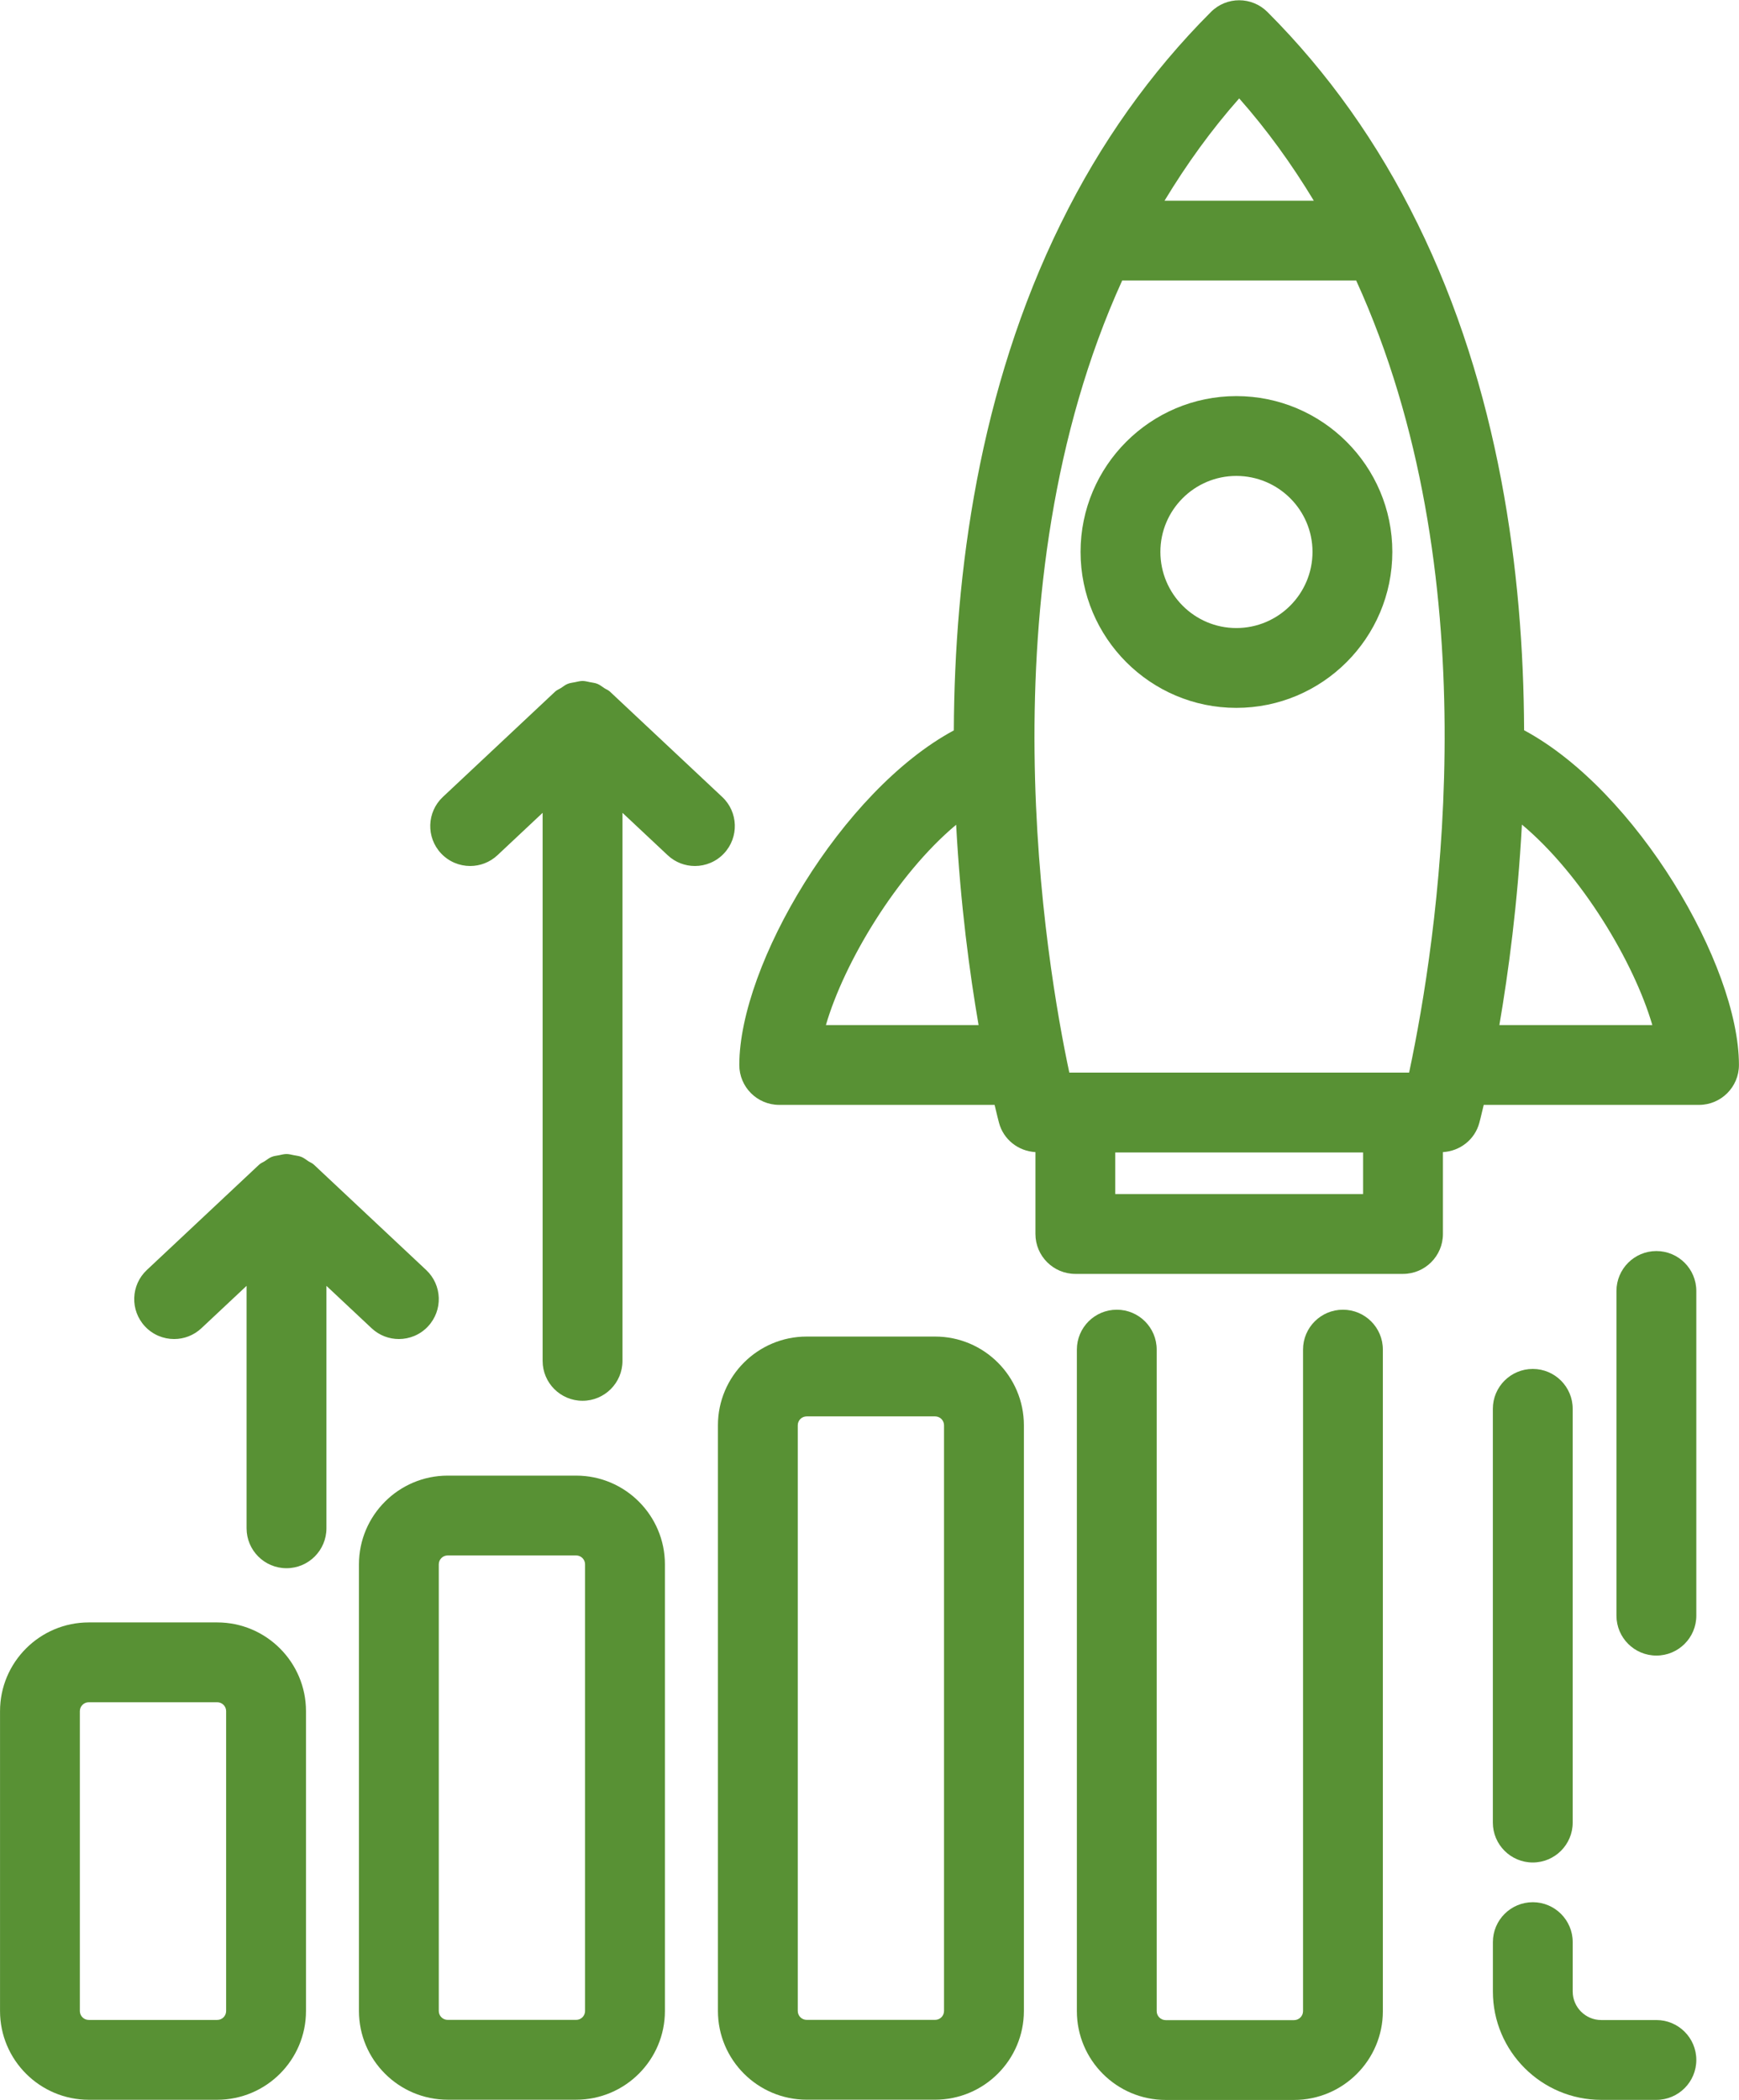
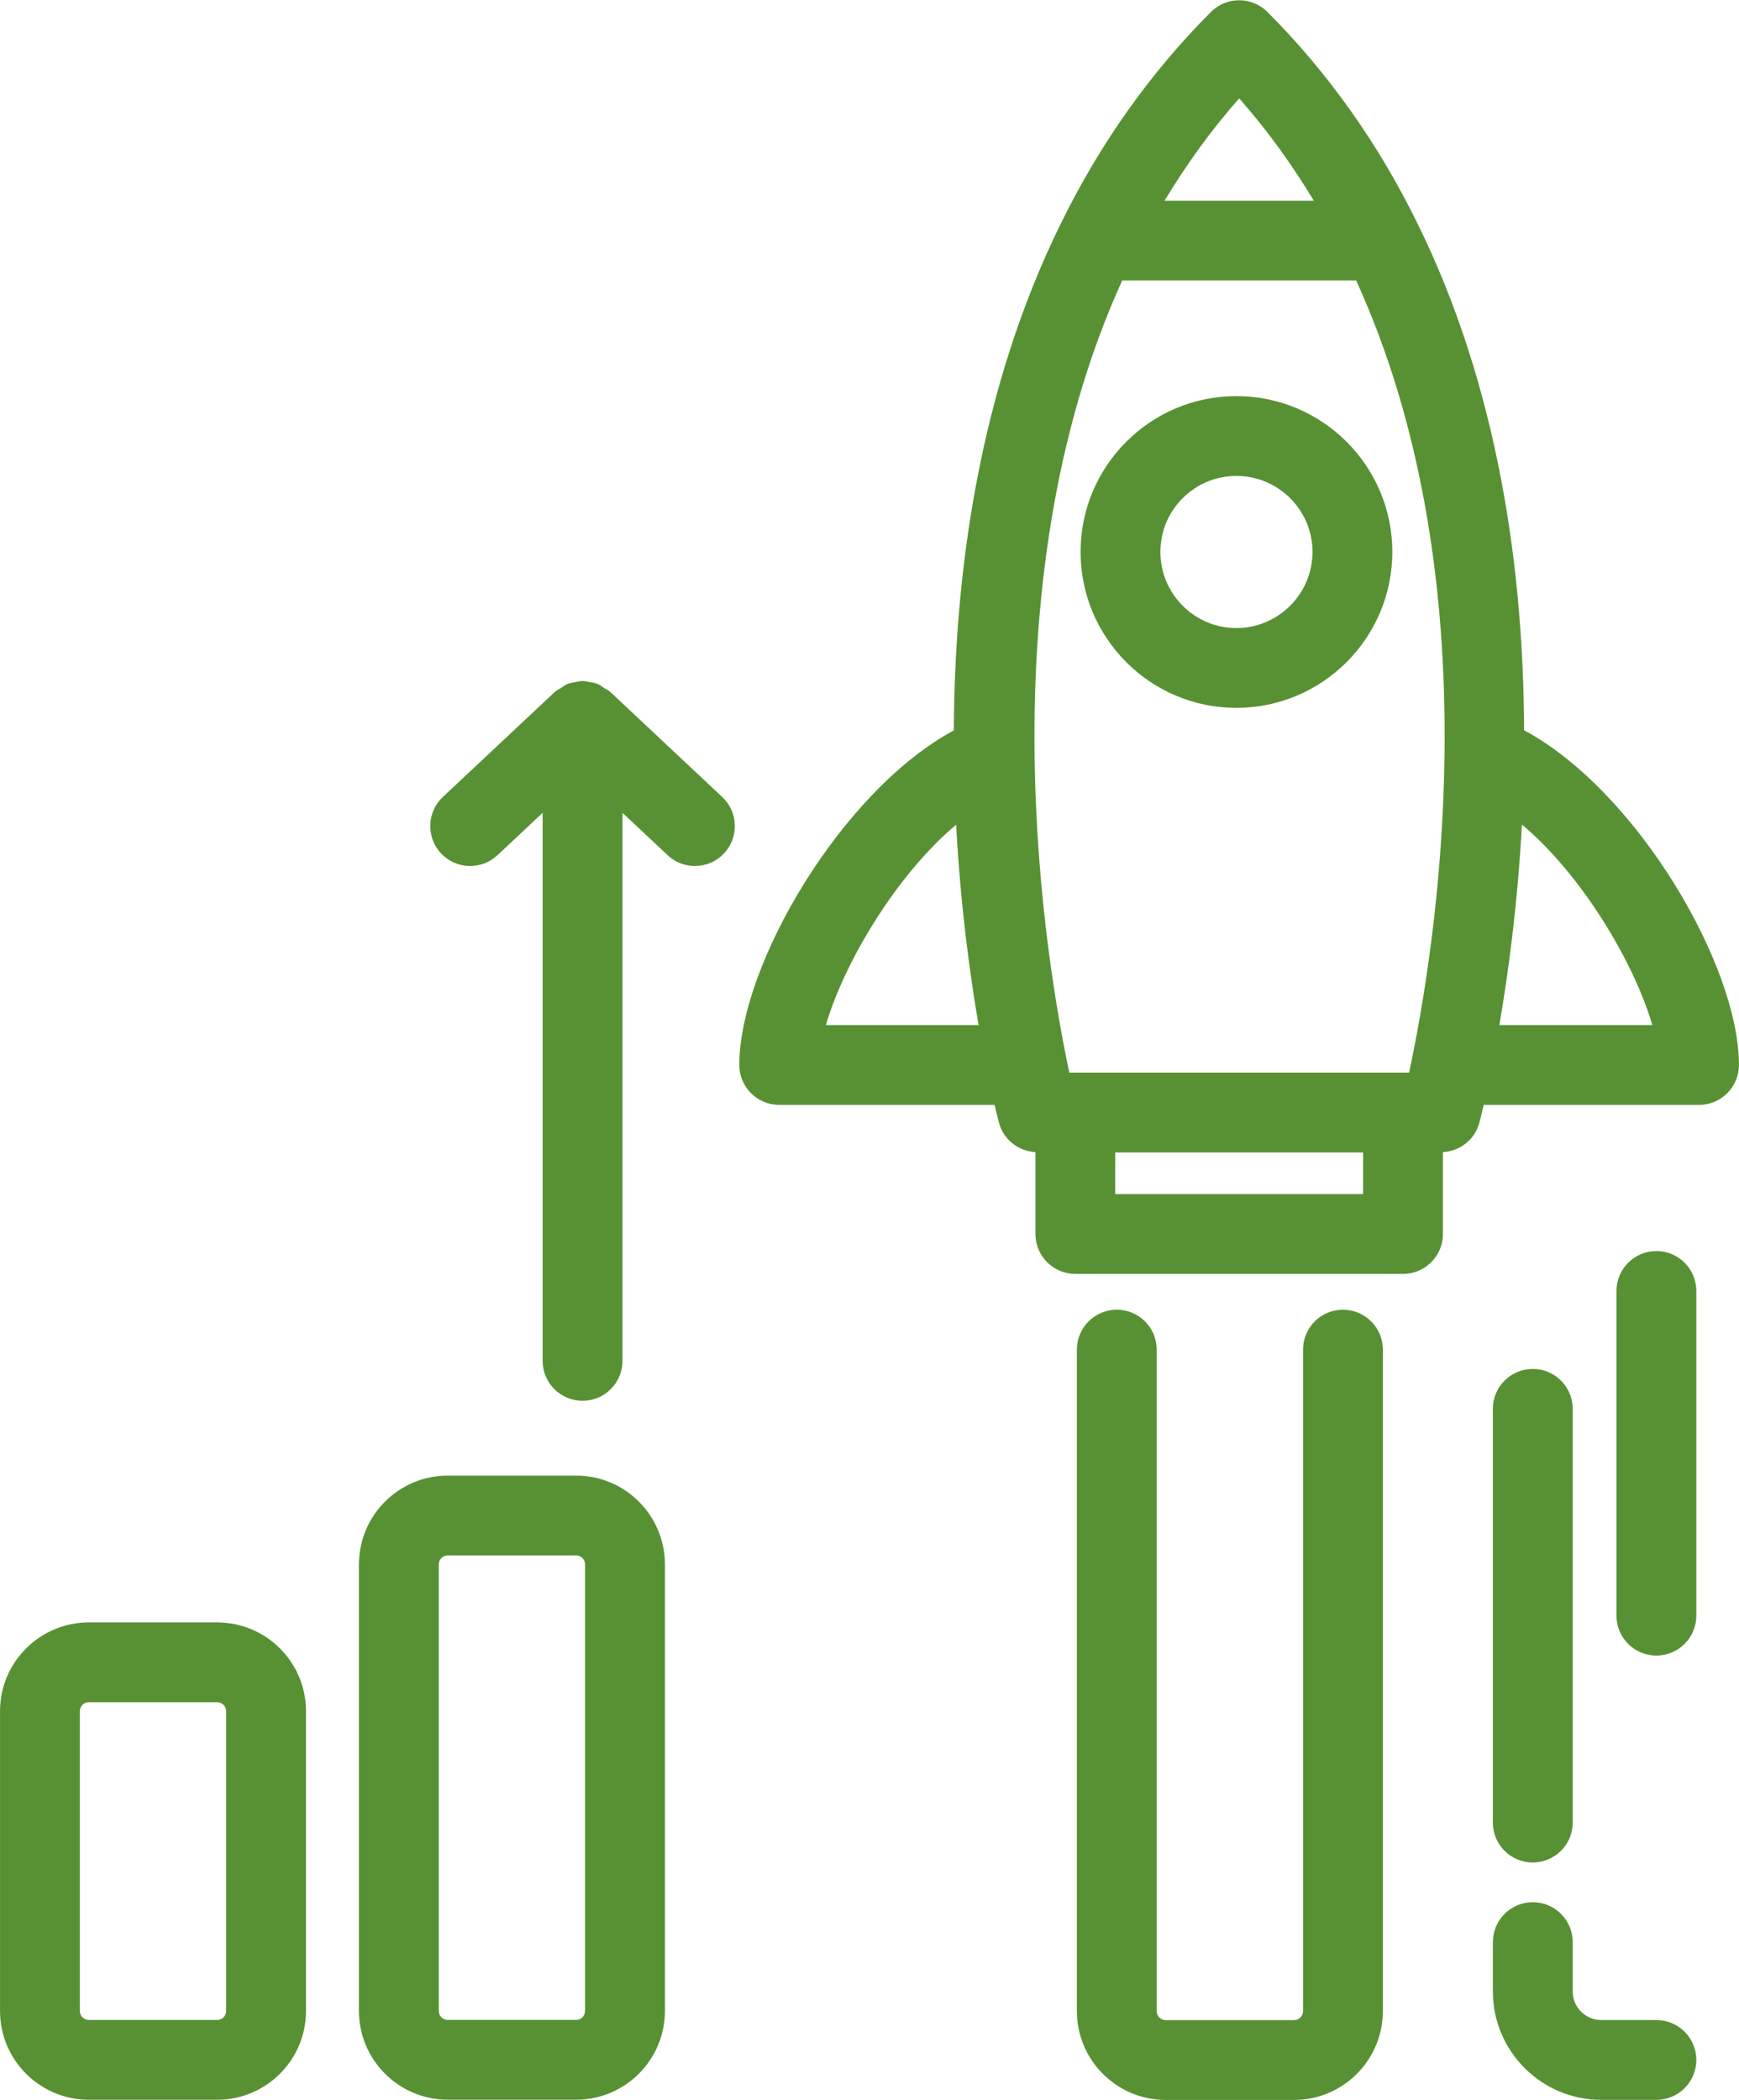
<svg xmlns="http://www.w3.org/2000/svg" version="1.1" id="svg1" width="79.424" height="95.91" viewBox="0 0 79.424 95.91">
  <defs id="defs1">
    <clipPath clipPathUnits="userSpaceOnUse" id="clipPath588">
      <path d="M 0,6330 H 1280 V 0 H 0 Z" transform="translate(-177.469,-2772.697)" id="path588" />
    </clipPath>
    <clipPath clipPathUnits="userSpaceOnUse" id="clipPath590">
      <path d="M 0,6330 H 1280 V 0 H 0 Z" transform="translate(-186.48,-2753.888)" id="path590" />
    </clipPath>
    <clipPath clipPathUnits="userSpaceOnUse" id="clipPath592">
      <path d="M 0,6330 H 1280 V 0 H 0 Z" transform="translate(-138.161,-2730.691)" id="path592" />
    </clipPath>
    <clipPath clipPathUnits="userSpaceOnUse" id="clipPath594">
      <path d="M 0,6330 H 1280 V 0 H 0 Z" transform="translate(-150.456,-2735.72)" id="path594" />
    </clipPath>
    <clipPath clipPathUnits="userSpaceOnUse" id="clipPath596">
-       <path d="M 0,6330 H 1280 V 0 H 0 Z" transform="translate(-162.752,-2740.483)" id="path596" />
-     </clipPath>
+       </clipPath>
    <clipPath clipPathUnits="userSpaceOnUse" id="clipPath598">
      <path d="M 0,6330 H 1280 V 0 H 0 Z" transform="translate(-179.446,-2717.068)" id="path598" />
    </clipPath>
    <clipPath clipPathUnits="userSpaceOnUse" id="clipPath600">
      <path d="M 0,6330 H 1280 V 0 H 0 Z" transform="translate(-191.858,-2732.29)" id="path600" />
    </clipPath>
    <clipPath clipPathUnits="userSpaceOnUse" id="clipPath602">
      <path d="M 0,6330 H 1280 V 0 H 0 Z" transform="translate(-187.624,-2725.202)" id="path602" />
    </clipPath>
    <clipPath clipPathUnits="userSpaceOnUse" id="clipPath604">
      <path d="M 0,6330 H 1280 V 0 H 0 Z" transform="translate(-159.86,-2761.7)" id="path604" />
    </clipPath>
    <clipPath clipPathUnits="userSpaceOnUse" id="clipPath606">
      <path d="M 0,6330 H 1280 V 0 H 0 Z" transform="translate(-149.719,-2745.497)" id="path606" />
    </clipPath>
    <clipPath clipPathUnits="userSpaceOnUse" id="clipPath608">
      <path d="M 0,6330 H 1280 V 0 H 0 Z" transform="translate(-191.858,-2717.071)" id="path608" />
    </clipPath>
  </defs>
  <g id="g1" transform="translate(-180.16,-4721.333)">
    <g id="g769">
      <path id="path587" d="m 0,0 c 1.439,0 2.61,-1.167 2.61,-2.602 0,-1.439 -1.171,-2.61 -2.61,-2.61 -1.435,0 -2.602,1.171 -2.602,2.61 C -2.602,-1.167 -1.435,0 0,0 m 0,-7.947 c 2.948,0 5.345,2.397 5.345,5.345 0,2.943 -2.397,5.337 -5.345,5.337 -2.943,0 -5.337,-2.394 -5.337,-5.337 0,-2.948 2.394,-5.345 5.337,-5.345" style="fill:#589134;fill-opacity:1;fill-rule:nonzero;stroke:none" transform="matrix(1.333,0,0,-1.333,236.626,4743.07)" clip-path="url(#clipPath588)" />
      <path id="path589" d="M 0,0 C 0.312,1.82 0.627,4.172 0.772,6.869 2.82,5.158 4.617,2.139 5.24,0 Z m -4.67,-5.79 h -8.491 v 1.425 H -4.67 Z M -23.075,0 c 0.622,2.137 2.416,5.151 4.462,6.863 0.146,-2.725 0.464,-5.093 0.769,-6.863 z m 10.151,25.51 h 8.018 c 4.554,-9.994 2.883,-21.854 1.925,-26.596 -0.001,-0.005 -0.002,-0.009 -0.003,-0.014 0,-10e-4 0,-0.003 0,-0.004 -0.038,-0.191 -0.075,-0.367 -0.109,-0.526 h -0.209 -11.226 -0.207 c -0.783,3.671 -2.997,16.564 1.811,27.14 m 4.009,6.24 c 0.95,-1.074 1.799,-2.251 2.557,-3.505 h -5.115 c 0.759,1.254 1.607,2.431 2.558,3.505 M 0.847,10.101 c -0.021,5.43 -0.859,11.694 -3.659,17.377 0,0 -0.001,10e-4 -0.001,10e-4 0,0.001 0,0.001 -10e-4,0.002 v 10e-4 c 0,0 -10e-4,0 -10e-4,0 -1.337,2.729 -3.064,5.161 -5.133,7.23 -0.535,0.534 -1.4,0.534 -1.934,0 -2.068,-2.068 -3.794,-4.499 -5.132,-7.226 -0.001,-0.001 -0.002,-0.003 -0.003,-0.004 -2.811,-5.705 -3.651,-11.986 -3.675,-17.386 -3.844,-2.071 -7.35,-8.04 -7.35,-11.464 0,-0.755 0.612,-1.367 1.367,-1.367 h 7.38 c 0.079,-0.337 0.133,-0.547 0.151,-0.614 0.153,-0.574 0.66,-0.971 1.248,-1.004 v -2.805 c 0,-0.755 0.613,-1.368 1.368,-1.368 h 11.226 c 0.755,0 1.368,0.613 1.368,1.368 v 2.805 c 0.585,0.033 1.092,0.428 1.246,0.999 0,0 0.06,0.22 0.152,0.619 H 6.84 c 0.755,0 1.368,0.612 1.368,1.367 0,3.427 -3.513,9.403 -7.361,11.469" style="fill:#589134;fill-opacity:1;fill-rule:nonzero;stroke:none" transform="matrix(1.333,0,0,-1.333,248.64,4768.15)" clip-path="url(#clipPath590)" />
      <path id="path591" d="m 0,0 c -0.169,0 -0.306,-0.137 -0.306,-0.305 v -10.274 c 0,-0.169 0.137,-0.306 0.306,-0.306 h 4.4 c 0.169,0 0.306,0.137 0.306,0.306 V -0.305 C 4.706,-0.137 4.569,0 4.4,0 Z M 4.4,-13.62 H 0 c -1.677,0 -3.041,1.364 -3.041,3.041 v 10.274 c 0,1.676 1.364,3.04 3.041,3.04 h 4.4 c 1.678,0 3.042,-1.364 3.042,-3.04 v -10.274 c 0,-1.677 -1.364,-3.041 -3.042,-3.041" style="fill:#589134;fill-opacity:1;fill-rule:nonzero;stroke:none" transform="matrix(1.333,0,0,-1.333,184.215,4799.079)" clip-path="url(#clipPath592)" />
      <path id="path593" d="m 0,0 c -0.169,0 -0.306,-0.137 -0.306,-0.306 v -15.302 c 0,-0.168 0.137,-0.305 0.306,-0.305 h 4.401 c 0.168,0 0.305,0.137 0.305,0.305 V -0.306 C 4.706,-0.137 4.569,0 4.401,0 Z M 4.401,-18.648 H 0 c -1.677,0 -3.041,1.364 -3.041,3.04 v 15.302 c 0,1.677 1.364,3.041 3.041,3.041 h 4.401 c 1.677,0 3.041,-1.364 3.041,-3.041 v -15.302 c 0,-1.676 -1.364,-3.04 -3.041,-3.04" style="fill:#589134;fill-opacity:1;fill-rule:nonzero;stroke:none" transform="matrix(1.333,0,0,-1.333,200.608,4792.374)" clip-path="url(#clipPath594)" />
-       <path id="path595" d="m 0,0 c -0.169,0 -0.306,-0.137 -0.306,-0.306 v -20.065 c 0,-0.169 0.137,-0.306 0.306,-0.306 h 4.401 c 0.168,0 0.305,0.137 0.305,0.306 V -0.306 C 4.706,-0.137 4.569,0 4.401,0 Z M 4.401,-23.412 H 0 c -1.677,0 -3.041,1.364 -3.041,3.041 v 20.065 c 0,1.677 1.364,3.041 3.041,3.041 h 4.401 c 1.677,0 3.041,-1.364 3.041,-3.041 v -20.065 c 0,-1.677 -1.364,-3.041 -3.041,-3.041" style="fill:#589134;fill-opacity:1;fill-rule:nonzero;stroke:none" transform="matrix(1.333,0,0,-1.333,217.003,4786.023)" clip-path="url(#clipPath596)" />
      <path id="path597" d="m 0,0 h -4.398 c -1.678,0 -3.043,1.365 -3.043,3.042 v 22.667 c 0,0.755 0.612,1.367 1.368,1.367 0.755,0 1.367,-0.612 1.367,-1.367 V 3.042 c 0,-0.169 0.138,-0.307 0.308,-0.307 H 0 c 0.17,0 0.308,0.138 0.308,0.307 v 22.667 c 0,0.755 0.612,1.367 1.367,1.367 0.756,0 1.368,-0.612 1.368,-1.367 V 3.042 C 3.043,1.365 1.678,0 0,0" style="fill:#589134;fill-opacity:1;fill-rule:nonzero;stroke:none" transform="matrix(1.333,0,0,-1.333,239.262,4817.243)" clip-path="url(#clipPath598)" />
      <path id="path599" d="m 0,0 c -0.755,0 -1.368,0.612 -1.368,1.367 v 11.125 c 0,0.755 0.613,1.368 1.368,1.368 0.755,0 1.368,-0.613 1.368,-1.368 V 1.367 C 1.368,0.612 0.755,0 0,0" style="fill:#589134;fill-opacity:1;fill-rule:nonzero;stroke:none" transform="matrix(1.333,0,0,-1.333,255.811,4796.947)" clip-path="url(#clipPath600)" />
      <path id="path601" d="m 0,0 c -0.755,0 -1.368,0.613 -1.368,1.367 v 14.177 c 0,0.755 0.613,1.367 1.368,1.367 0.755,0 1.368,-0.612 1.368,-1.367 V 1.367 C 1.368,0.613 0.755,0 0,0" style="fill:#589134;fill-opacity:1;fill-rule:nonzero;stroke:none" transform="matrix(1.333,0,0,-1.333,250.165,4806.398)" clip-path="url(#clipPath602)" />
      <path id="path603" d="M 0,0 -3.85,3.612 C -3.908,3.666 -3.979,3.689 -4.043,3.731 -4.12,3.782 -4.191,3.841 -4.274,3.875 -4.358,3.909 -4.445,3.917 -4.533,3.934 -4.618,3.95 -4.699,3.975 -4.785,3.975 -4.873,3.975 -4.957,3.95 -5.044,3.933 -5.13,3.916 -5.214,3.908 -5.297,3.875 -5.379,3.842 -5.449,3.784 -5.525,3.734 -5.59,3.692 -5.663,3.668 -5.722,3.613 L -9.573,0 c -0.55,-0.516 -0.578,-1.382 -0.061,-1.933 0.269,-0.286 0.633,-0.432 0.998,-0.432 0.335,0 0.671,0.123 0.935,0.37 l 1.547,1.452 v -18.778 c 0,-0.755 0.612,-1.367 1.368,-1.367 0.755,0 1.368,0.612 1.368,1.367 v 18.778 l 1.547,-1.451 c 0.263,-0.248 0.6,-0.371 0.935,-0.371 0.364,0 0.729,0.146 0.997,0.432 C 0.578,-1.382 0.551,-0.516 0,0" style="fill:#589134;fill-opacity:1;fill-rule:nonzero;stroke:none" transform="matrix(1.333,0,0,-1.333,213.146,4757.733)" clip-path="url(#clipPath604)" />
-       <path id="path605" d="m 0,0 -3.85,3.612 c -0.058,0.054 -0.13,0.078 -0.194,0.12 -0.076,0.051 -0.147,0.109 -0.23,0.143 -0.085,0.034 -0.172,0.042 -0.26,0.059 -0.084,0.016 -0.165,0.04 -0.251,0.04 -0.089,0 -0.173,-0.024 -0.26,-0.042 C -5.131,3.916 -5.215,3.908 -5.296,3.875 -5.38,3.841 -5.452,3.782 -5.529,3.731 -5.592,3.689 -5.664,3.666 -5.722,3.612 L -9.572,0 c -0.551,-0.517 -0.578,-1.382 -0.062,-1.933 0.269,-0.287 0.633,-0.432 0.998,-0.432 0.335,0 0.671,0.123 0.935,0.371 l 1.547,1.451 v -8.306 c 0,-0.755 0.612,-1.368 1.368,-1.368 0.755,0 1.368,0.613 1.368,1.368 v 8.306 l 1.547,-1.451 c 0.264,-0.248 0.6,-0.371 0.935,-0.371 0.364,0 0.729,0.145 0.997,0.432 C 0.578,-1.382 0.551,-0.517 0,0" style="fill:#589134;fill-opacity:1;fill-rule:nonzero;stroke:none" transform="matrix(1.333,0,0,-1.333,199.625,4779.338)" clip-path="url(#clipPath606)" />
      <path id="path607" d="m 0,0 h -1.89 c -2.047,0 -3.712,1.665 -3.712,3.712 v 1.693 c 0,0.754 0.612,1.367 1.368,1.367 0.755,0 1.367,-0.613 1.367,-1.367 V 3.712 c 0,-0.539 0.439,-0.977 0.977,-0.977 H 0 C 0.755,2.735 1.368,2.123 1.368,1.368 1.368,0.613 0.755,0 0,0" style="fill:#589134;fill-opacity:1;fill-rule:nonzero;stroke:none" transform="matrix(1.333,0,0,-1.333,255.811,4817.239)" clip-path="url(#clipPath608)" />
    </g>
  </g>
</svg>